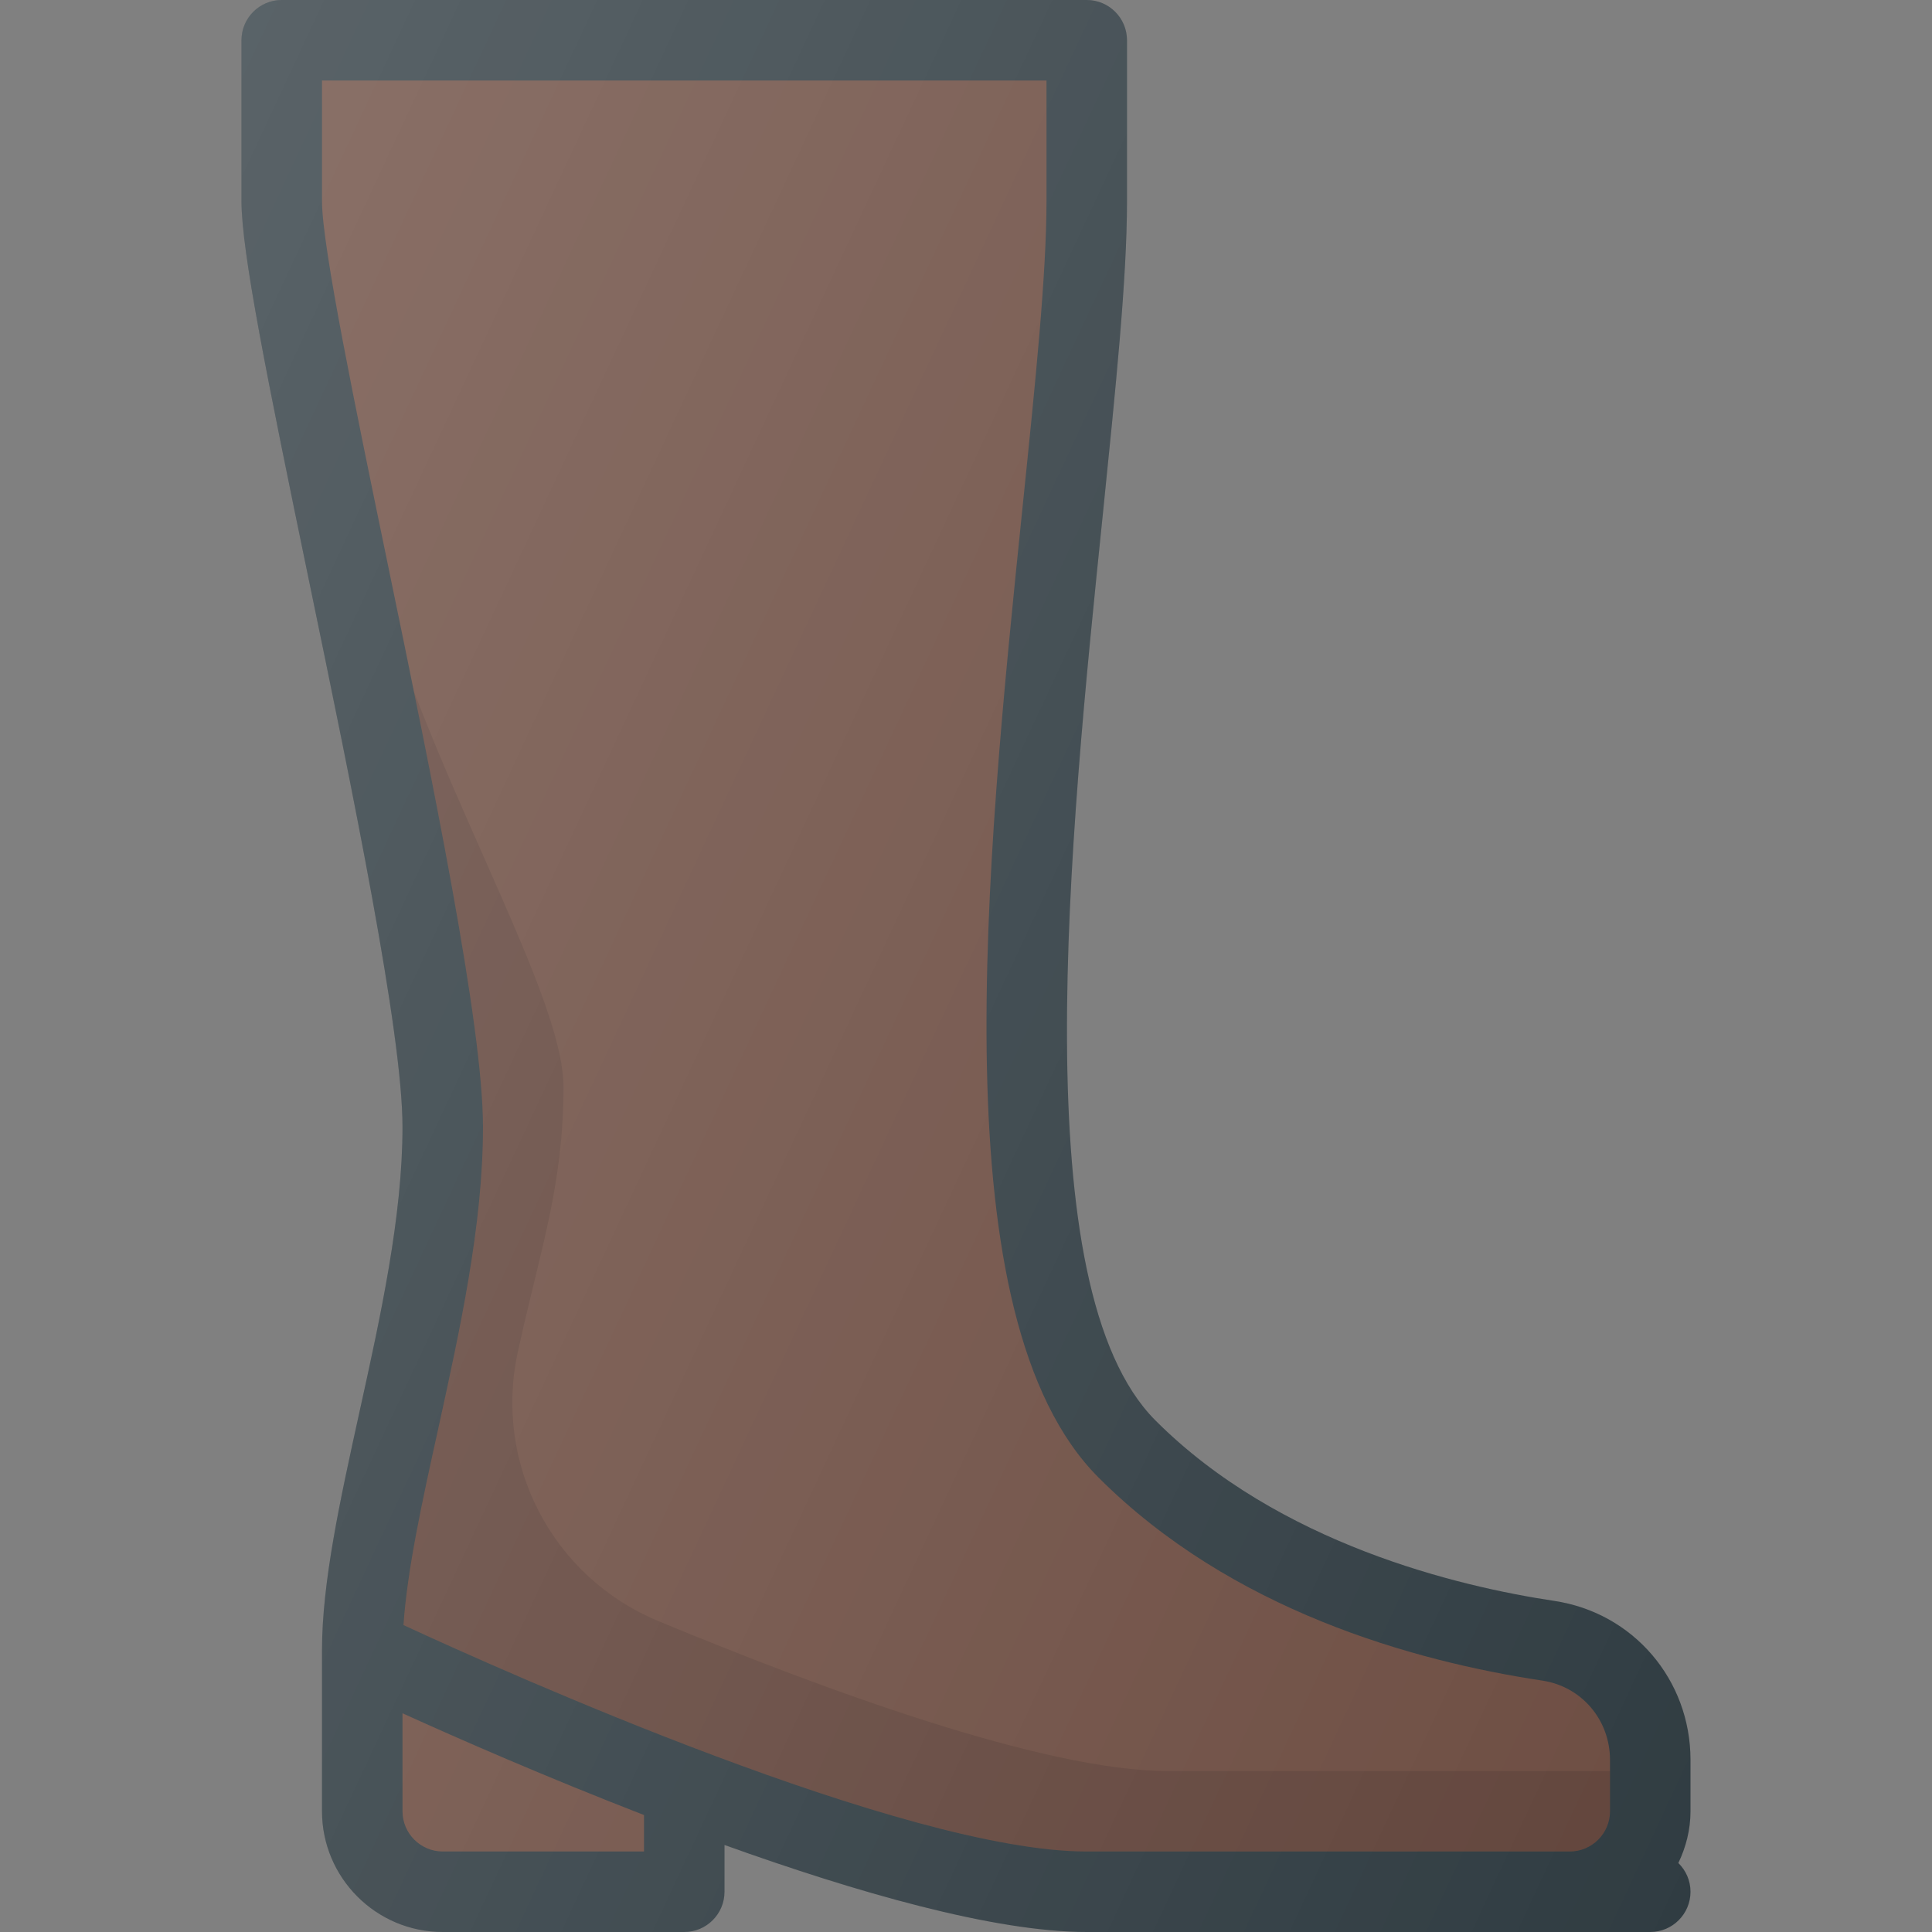
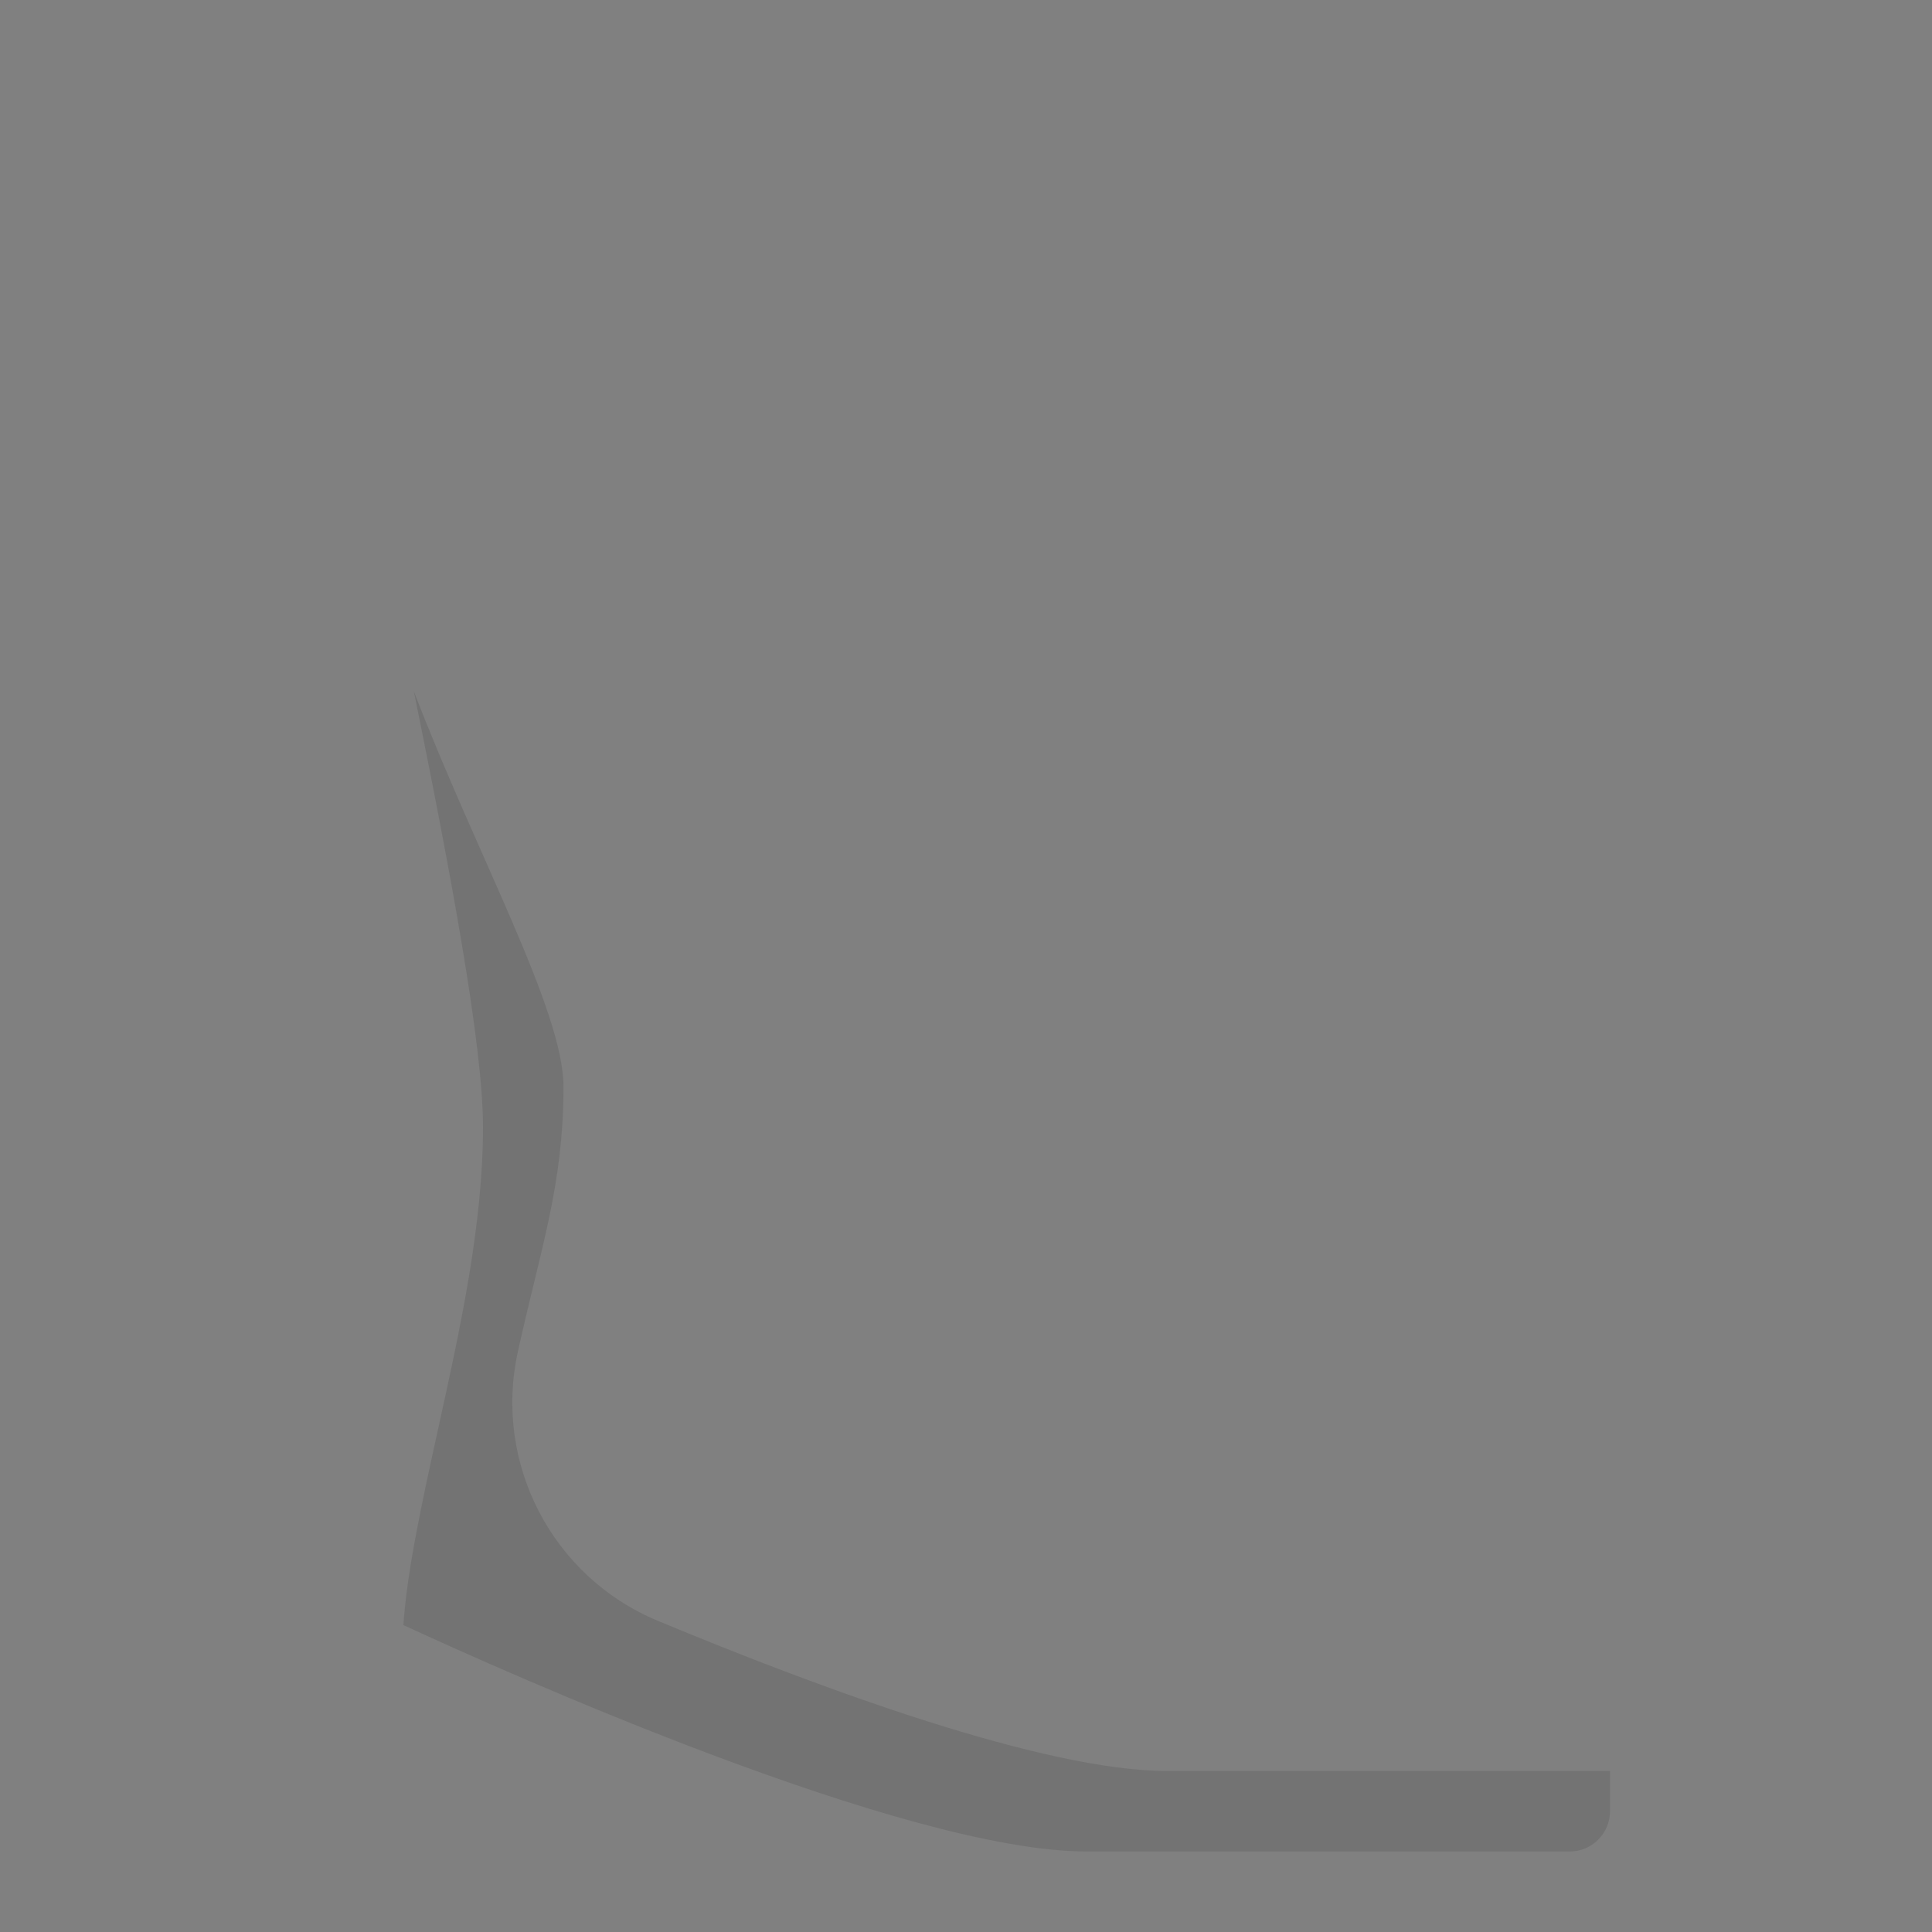
<svg xmlns="http://www.w3.org/2000/svg" version="1.1" id="Layer_1" x="0px" y="0px" viewBox="0 0 24 24" enable-background="new 0 0 24 24" xml:space="preserve">
  <rect x="0" y="0" width="24" height="24" fill="#808080" stroke="none" />
  <g>
-     <path fill="#303C42" d="M21,21.862c0-0.997-0.712-1.828-1.692-1.975   c-1.192-0.179-3.422-0.708-4.954-2.241c-1.643-1.643-1.071-7.201-0.654-11.259   C13.86,4.816,14,3.458,14,2.5v-2C14,0.224,13.776,0,13.5,0h-10C3.224,0,3,0.224,3,0.5v2   c0,0.627,0.318,2.199,0.838,4.711C4.383,9.845,5,12.831,5,14   c0,1.11-0.272,2.351-0.537,3.551C4.225,18.634,4,19.657,4,20.5v2   C4,23.327,4.673,24,5.5,24h3C8.776,24,9,23.776,9,23.5v-0.581C10.637,23.507,12.348,24,13.5,24h6   h1c0.276,0,0.5-0.224,0.5-0.5c0-0.14-0.058-0.266-0.151-0.357   C20.943,22.948,21,22.731,21,22.5V21.862z" />
-     <path fill="#6D4D42" d="M8,23H5.5C5.225,23,5,22.776,5,22.5v-1.217   c0.682,0.31,1.78,0.791,3,1.264V23z" />
-     <path fill="#6D4D42" d="M5.012,20.187c0.047-0.688,0.232-1.533,0.428-2.421   C5.715,16.514,6,15.219,6,14c0-1.271-0.629-4.311-1.183-6.992   C4.415,5.065,4,3.057,4,2.5V1h9v1.5c0,0.907-0.137,2.241-0.296,3.786   c-0.462,4.495-1.036,10.089,0.942,12.068c1.647,1.648,3.907,2.281,5.513,2.523   C19.646,20.95,20,21.364,20,21.862V22.5c0,0.276-0.225,0.5-0.5,0.5h-6   C11.242,23,6.273,20.771,5.012,20.187z" />
    <path opacity="0.1" fill="#010101" d="M14.5,22c-1.53,0-4.306-1.024-6.329-1.866   c-1.312-0.546-2.043-1.955-1.738-3.342c0.002-0.009,0.004-0.018,0.006-0.027   C6.715,15.514,7,14.719,7,13.5c0-0.947-1.079-2.879-1.859-4.912   C5.59,10.799,6,12.974,6,14c0,1.219-0.285,2.514-0.561,3.766   c-0.195,0.888-0.381,1.734-0.428,2.421C6.273,20.771,11.242,23,13.5,23h6   c0.275,0,0.5-0.224,0.5-0.5V22H14.5z" />
    <linearGradient id="SVGID_1_" gradientUnits="userSpaceOnUse" x1="-0.306" y1="7.479" x2="23.374" y2="18.521">
      <stop offset="0" style="stop-color:#FFFFFF;stop-opacity:0.2" />
      <stop offset="1" style="stop-color:#FFFFFF;stop-opacity:0" />
    </linearGradient>
-     <path fill="url(#SVGID_1_)" d="M21,21.862c0-0.997-0.712-1.828-1.692-1.975   c-1.192-0.179-3.422-0.708-4.954-2.241c-1.643-1.643-1.071-7.201-0.654-11.259   C13.86,4.816,14,3.458,14,2.5v-2C14,0.224,13.776,0,13.5,0h-10C3.224,0,3,0.224,3,0.5v2   c0,0.627,0.318,2.199,0.838,4.711C4.383,9.845,5,12.831,5,14   c0,1.11-0.272,2.351-0.537,3.551C4.225,18.634,4,19.657,4,20.5v2   C4,23.327,4.673,24,5.5,24h3C8.776,24,9,23.776,9,23.5v-0.581C10.637,23.507,12.348,24,13.5,24h6   h1c0.276,0,0.5-0.224,0.5-0.5c0-0.14-0.058-0.266-0.151-0.357   C20.943,22.948,21,22.731,21,22.5V21.862z" />
  </g>
  <g>
</g>
  <g>
</g>
  <g>
</g>
  <g>
</g>
  <g>
</g>
  <g>
</g>
  <g>
</g>
  <g>
</g>
  <g>
</g>
  <g>
</g>
  <g>
</g>
  <g>
</g>
  <g>
</g>
  <g>
</g>
  <g>
</g>
</svg>